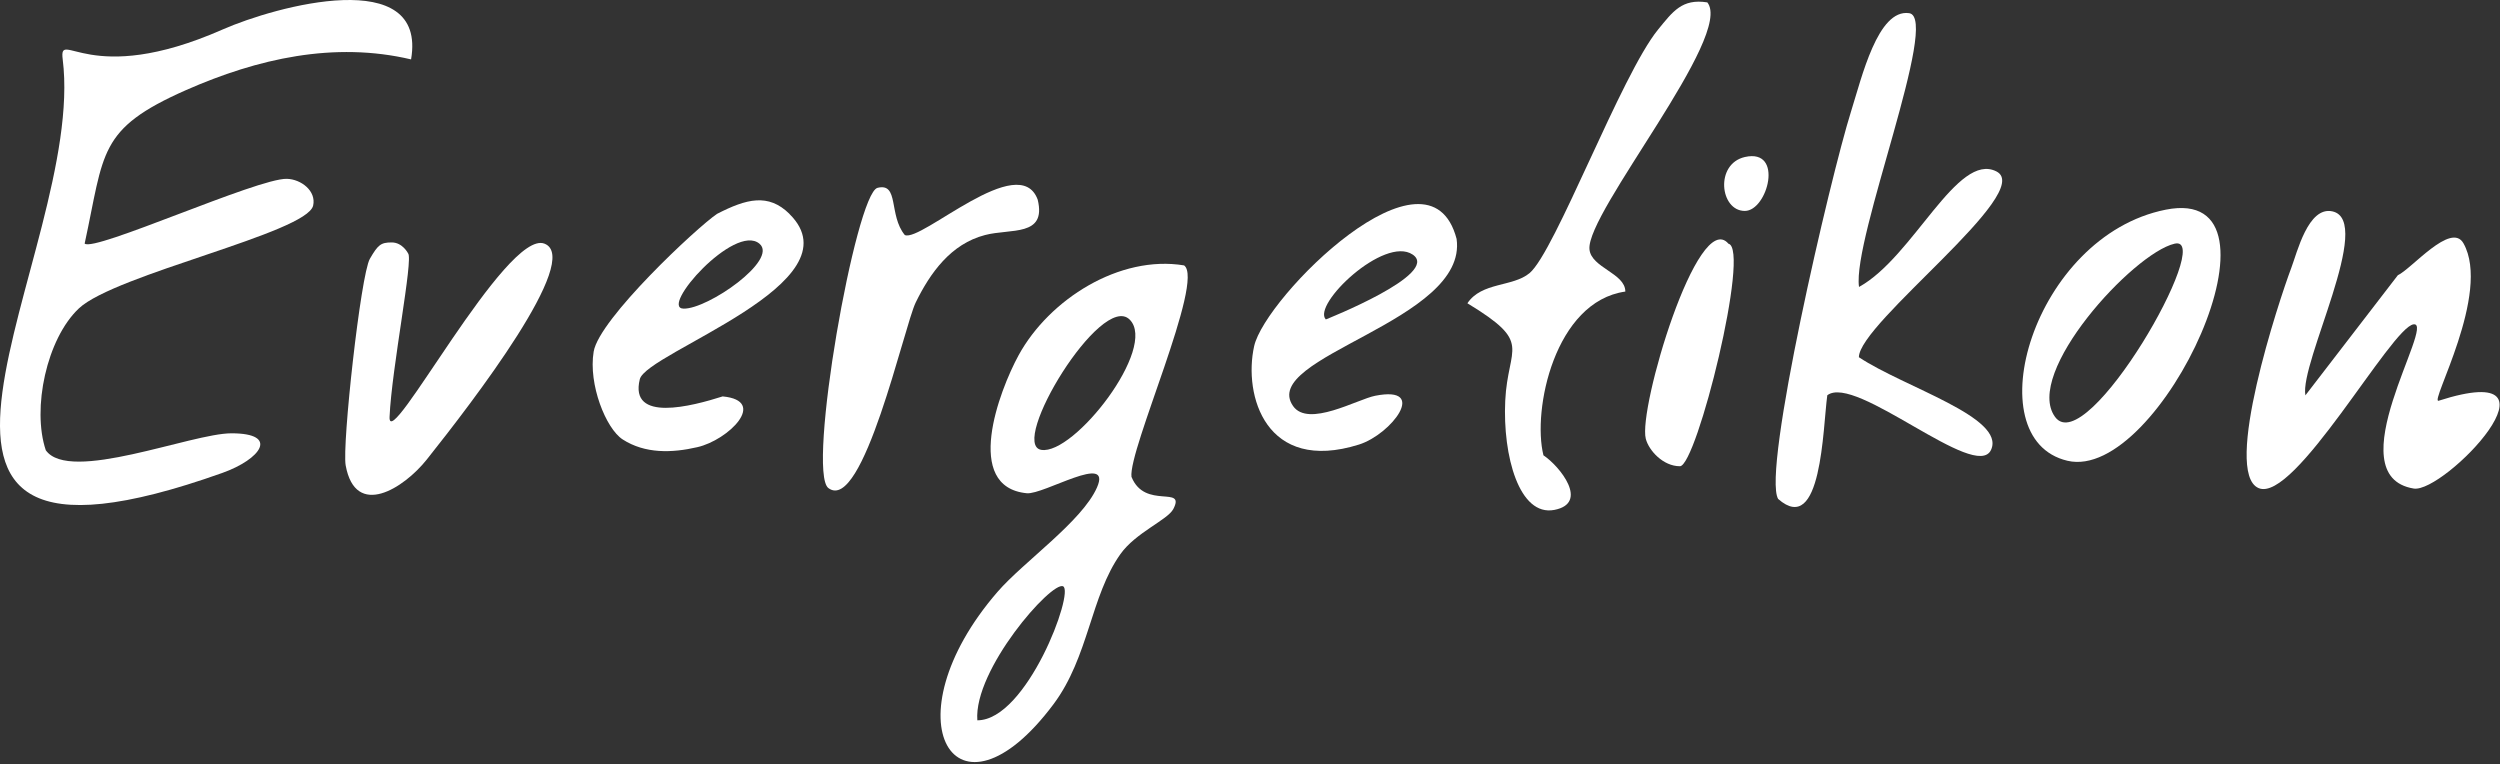
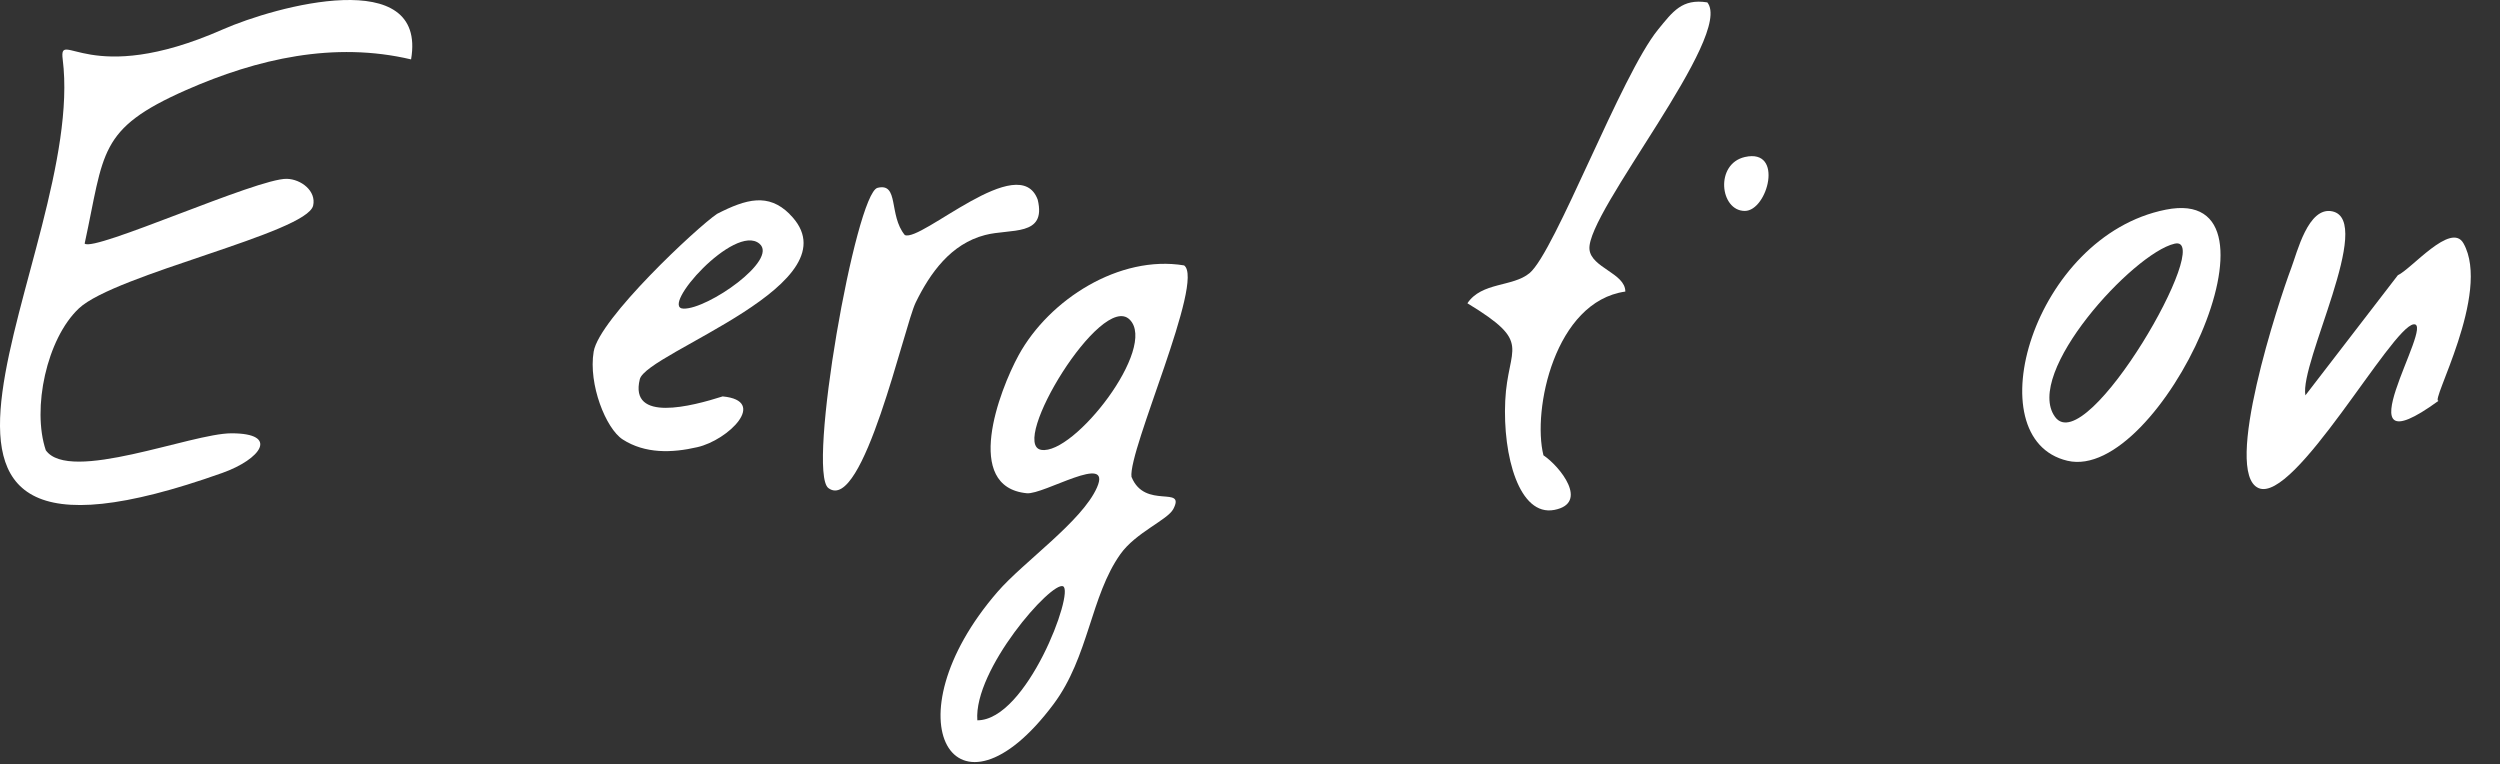
<svg xmlns="http://www.w3.org/2000/svg" width="229" height="70" viewBox="0 0 229 70" fill="none">
  <rect x="0" y="0" width="229" height="70" fill="#333333" stroke="none" />
  <path d="M37.654 5.441C30.614 3.781 23.605 5.361 17.044 8.251C8.954 11.821 9.574 13.931 7.754 22.311C8.584 23.121 23.595 16.311 26.274 16.381C27.575 16.411 28.985 17.491 28.684 18.831C28.125 21.331 10.534 25.131 7.224 28.251C4.274 31.031 2.914 37.421 4.194 41.241C6.344 44.291 17.535 39.691 21.195 39.691C25.645 39.691 23.875 42.071 20.364 43.321C-16.085 56.291 7.972 23.208 5.744 5.441C5.38 2.531 8.12 8.102 20.38 2.707C25.286 0.548 39.145 -3.239 37.654 5.441Z" fill="white" />
-   <path d="M170.294 26.281C175.264 23.541 179.288 13.861 182.88 15.707C186.472 17.554 170.284 29.581 170.274 32.721C174.424 35.481 183.744 38.227 182.38 41.207C181.015 44.187 169.965 34.214 167.38 36.207C166.965 39.214 166.88 49.207 162.88 45.707C161.38 43.207 167.634 16.321 169.564 10.181C170.534 7.111 172.005 0.79 174.88 1.207C177.754 1.624 169.664 21.841 170.284 26.271L170.294 26.281Z" fill="white" />
-   <path d="M211.185 36.201L219.645 25.207C220.875 24.657 224.525 20.271 225.655 22.291C228.225 26.851 222.496 36.99 223.38 36.707C235.88 32.707 223.88 45.207 221.095 44.751C213.945 43.578 223.135 29.49 221.095 29.707C219.055 29.925 210.184 46.151 206.88 44.707C203.575 43.264 208.735 27.571 209.885 24.531C210.415 23.141 211.425 18.881 213.645 19.361C217.515 20.201 210.625 33.231 211.175 36.221L211.185 36.201Z" fill="white" />
+   <path d="M211.185 36.201L219.645 25.207C220.875 24.657 224.525 20.271 225.655 22.291C228.225 26.851 222.496 36.99 223.38 36.707C213.945 43.578 223.135 29.49 221.095 29.707C219.055 29.925 210.184 46.151 206.88 44.707C203.575 43.264 208.735 27.571 209.885 24.531C210.415 23.141 211.425 18.881 213.645 19.361C217.515 20.201 210.625 33.231 211.175 36.221L211.185 36.201Z" fill="white" />
  <path d="M156.38 0.207C158.88 3.207 145.304 19.441 145.594 22.831C145.744 24.53 148.88 25.02 148.88 26.707C142.415 27.624 140.34 37.547 141.38 41.707C142.88 42.707 145.594 46.084 142.38 46.707C139.165 47.33 137.64 41.767 137.88 36.707C138.12 31.647 140.474 31.46 134.414 27.78C135.724 25.82 138.564 26.3 140.104 25.02C142.434 23.09 148.5 6.847 151.88 2.707C153.23 1.057 154.07 -0.143 156.38 0.217V0.207Z" fill="white" />
  <path d="M82.88 21.53C84.38 22.207 93.38 13.707 95.054 18.291C95.88 21.707 92.574 20.911 90.224 21.531C87.104 22.341 85.21 24.987 83.88 27.707C82.83 29.847 79.04 47.077 75.88 44.707C73.88 43.207 78.38 17.707 80.38 17.207C82.38 16.707 81.38 19.707 82.88 21.53Z" fill="white" />
-   <path d="M37.38 23.207C37.88 23.707 35.88 33.707 35.684 38.191C35.531 41.71 46.38 20.934 49.88 22.321C53.38 23.707 43.304 36.801 39.094 42.091C37.004 44.721 32.564 47.561 31.664 42.631C31.324 40.771 33.04 25.157 33.88 23.707C34.62 22.427 34.88 22.207 35.88 22.207C36.88 22.207 37.38 23.207 37.38 23.207Z" fill="white" />
-   <path d="M158.314 22.321C160.38 22.707 155.415 42.707 153.88 42.707C152.344 42.707 151.034 41.271 150.754 40.191C150.044 37.461 155.514 19.031 158.324 22.321H158.314Z" fill="white" />
  <path d="M159.834 14.381C163.434 13.571 161.914 19.321 159.824 19.321C157.544 19.321 157.064 15.011 159.834 14.381Z" fill="white" />
  <path d="M103.644 43.691C103.334 41.211 110.38 25.707 108.464 24.311C102.554 23.331 96.104 27.421 93.304 32.541C91.514 35.821 88.204 44.611 94.054 45.181C95.604 45.331 101.904 41.421 100.484 44.651C99.124 47.751 93.75 51.467 91.38 54.207C81.2 65.957 87.514 76.521 96.504 64.501C99.745 60.161 99.894 54.601 102.634 50.751C104.044 48.771 106.944 47.631 107.474 46.631C108.634 44.411 104.88 46.707 103.654 43.701L103.644 43.691ZM89.524 65.981C89.174 61.341 96.326 53.207 97.38 53.707C98.433 54.207 94.054 65.981 89.524 65.981ZM95.38 41.207C92.38 40.707 100.88 26.707 103.474 29.271C106.069 31.834 98.38 41.707 95.38 41.207Z" fill="white" />
  <path d="M198.38 19.207C186.23 21.632 180.88 40.207 189.38 42.207C197.88 44.207 210.53 16.782 198.38 19.207ZM188.244 38.191C185.341 34.207 195.38 23.207 199.194 22.321C203.009 21.434 191.148 42.174 188.244 38.191Z" fill="white" />
  <path d="M72.314 19.591C70.374 17.681 68.38 18.207 65.681 19.59C63.846 20.827 54.88 29.207 54.38 32.207C53.88 35.207 55.505 39.261 57.035 40.251C59.084 41.571 61.544 41.501 63.874 40.961C66.704 40.321 70.38 36.707 66.195 36.311C63.38 37.207 57.624 38.731 58.605 34.741C59.205 32.271 78.734 25.921 72.314 19.601V19.591ZM69.564 22.321C71.335 23.801 64.829 28.334 62.605 28.271C60.38 28.207 67.292 20.42 69.564 22.321Z" fill="white" />
-   <path d="M133.424 21.881C130.88 12.207 115.88 27.207 114.88 31.707C113.88 36.208 115.944 43.401 124.484 40.721C127.444 39.791 130.904 35.281 125.974 36.251C124.334 36.571 119.834 39.191 118.444 37.191C115.294 32.671 134.494 29.431 133.424 21.881ZM129.404 23.321C132.004 25.081 121.444 29.261 121.444 29.261C120.164 27.901 126.804 21.561 129.404 23.321Z" fill="white" />
</svg>